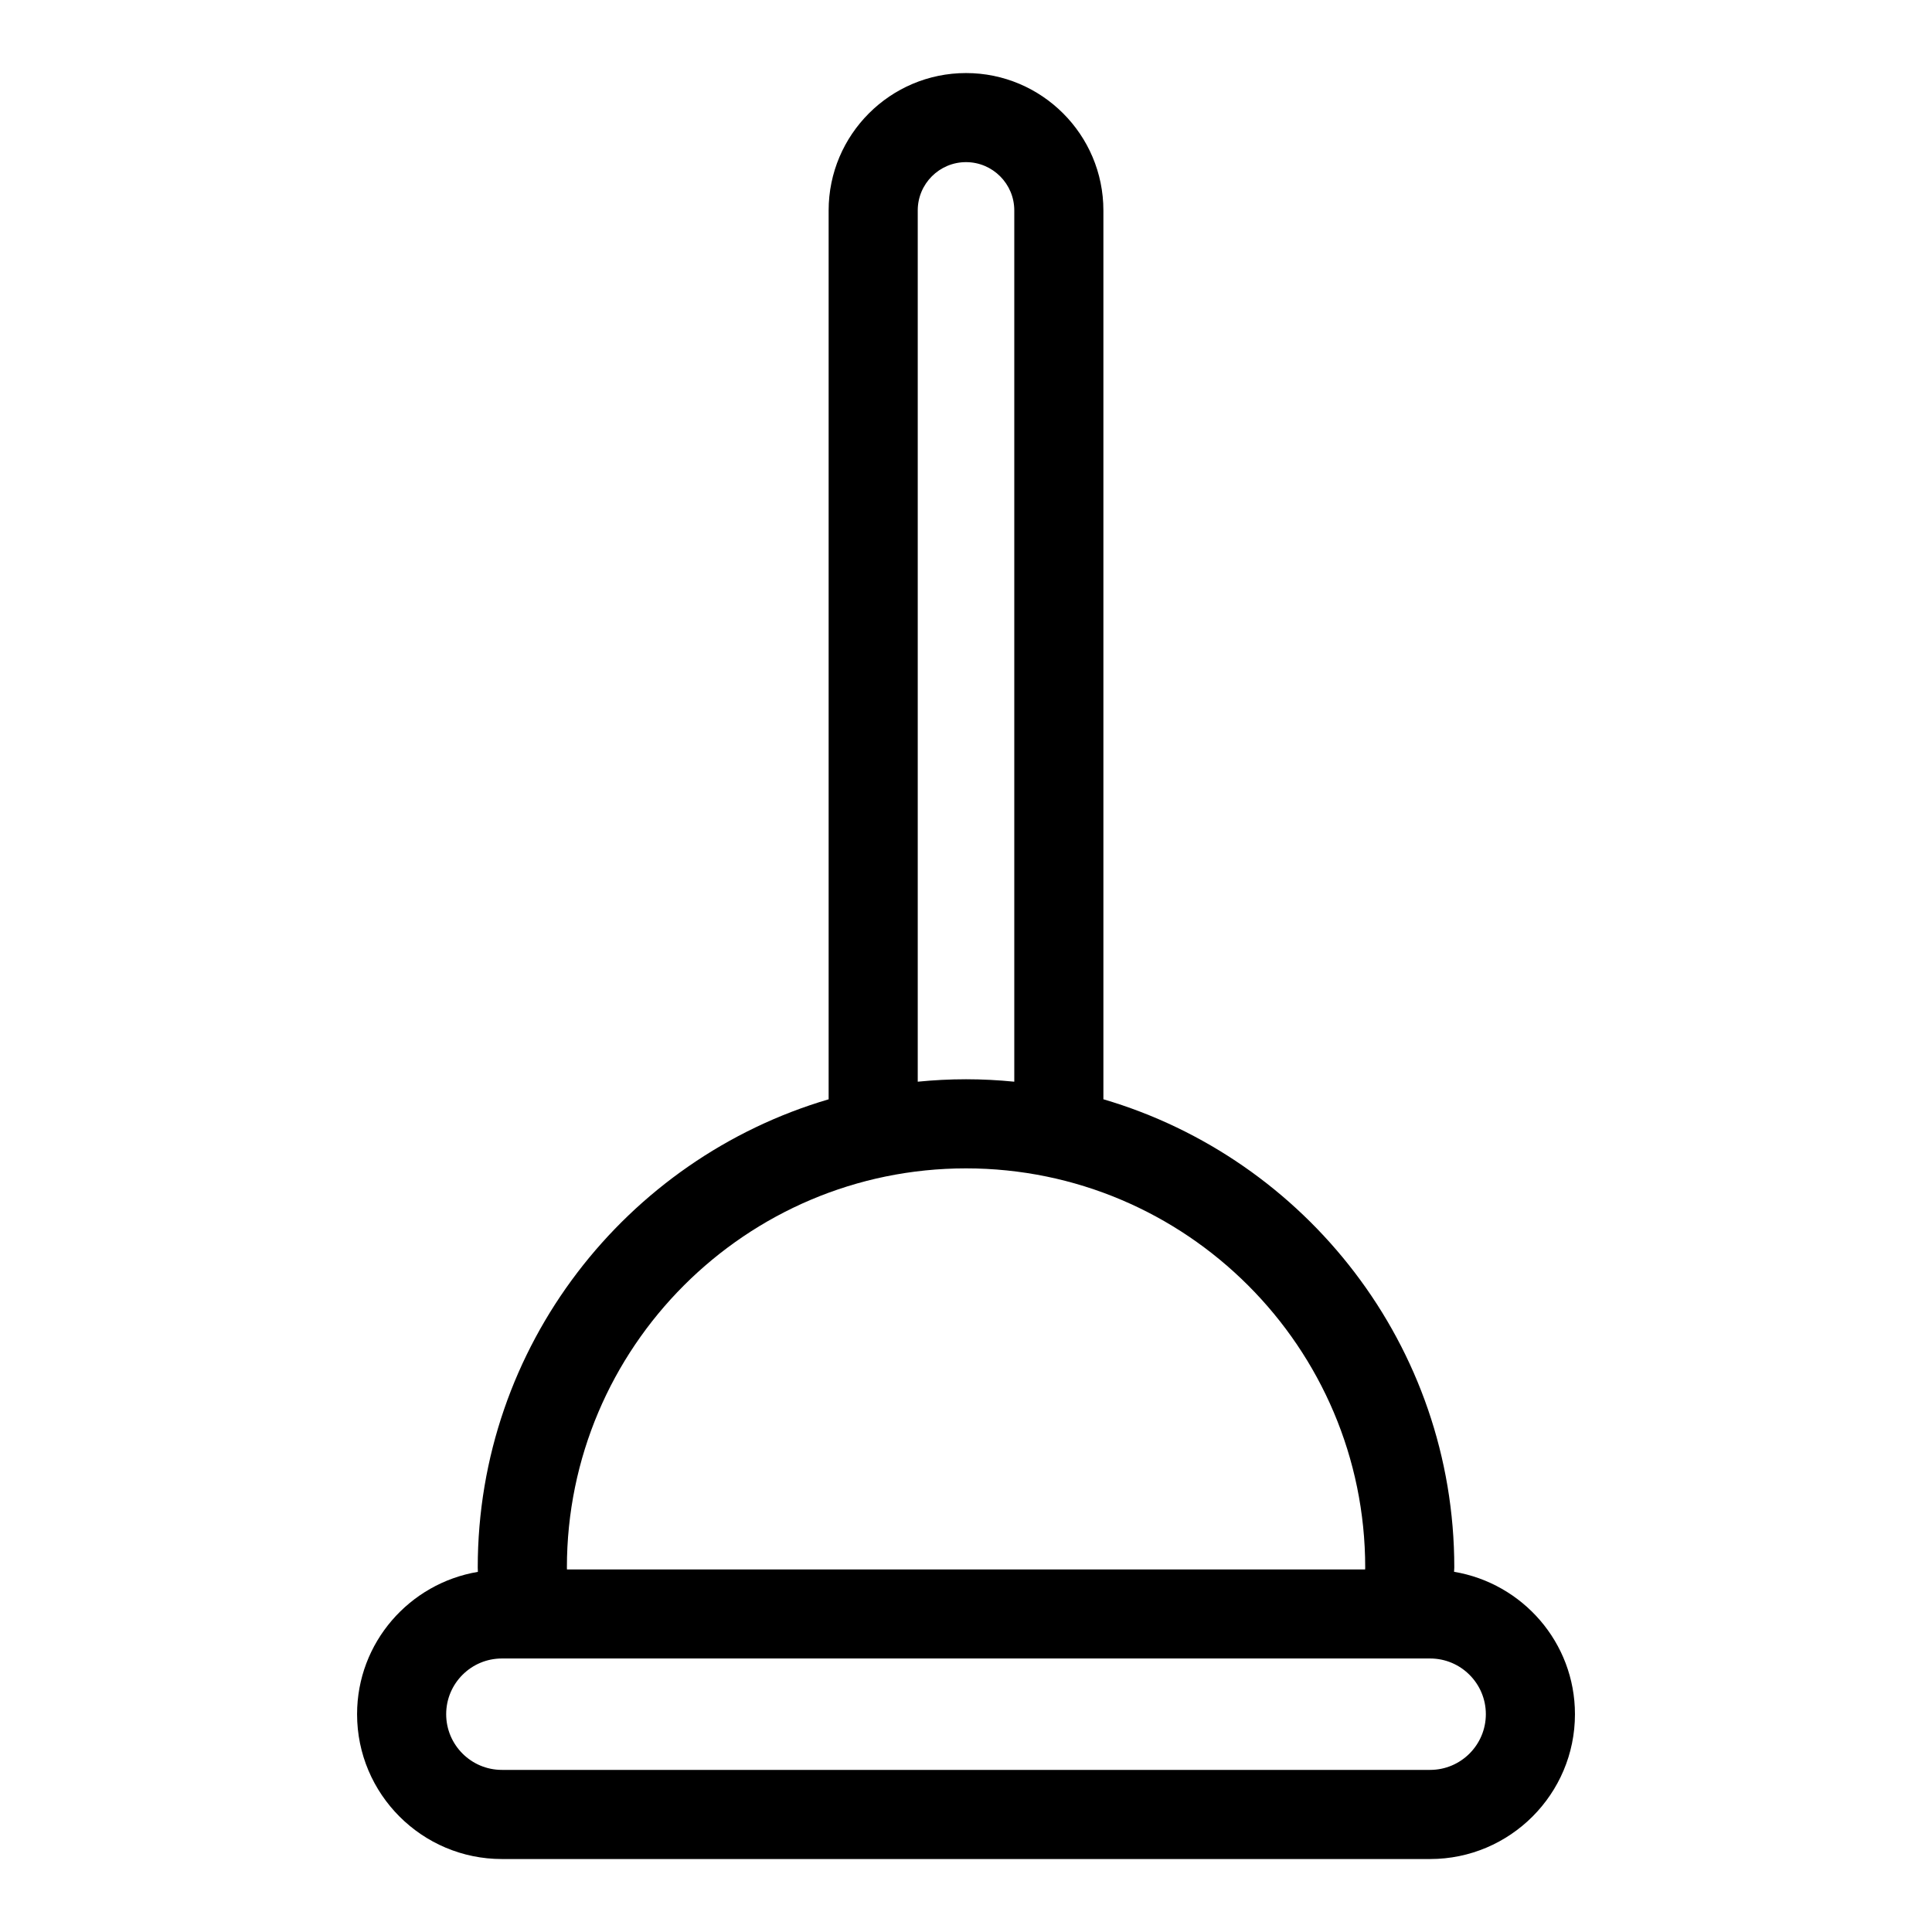
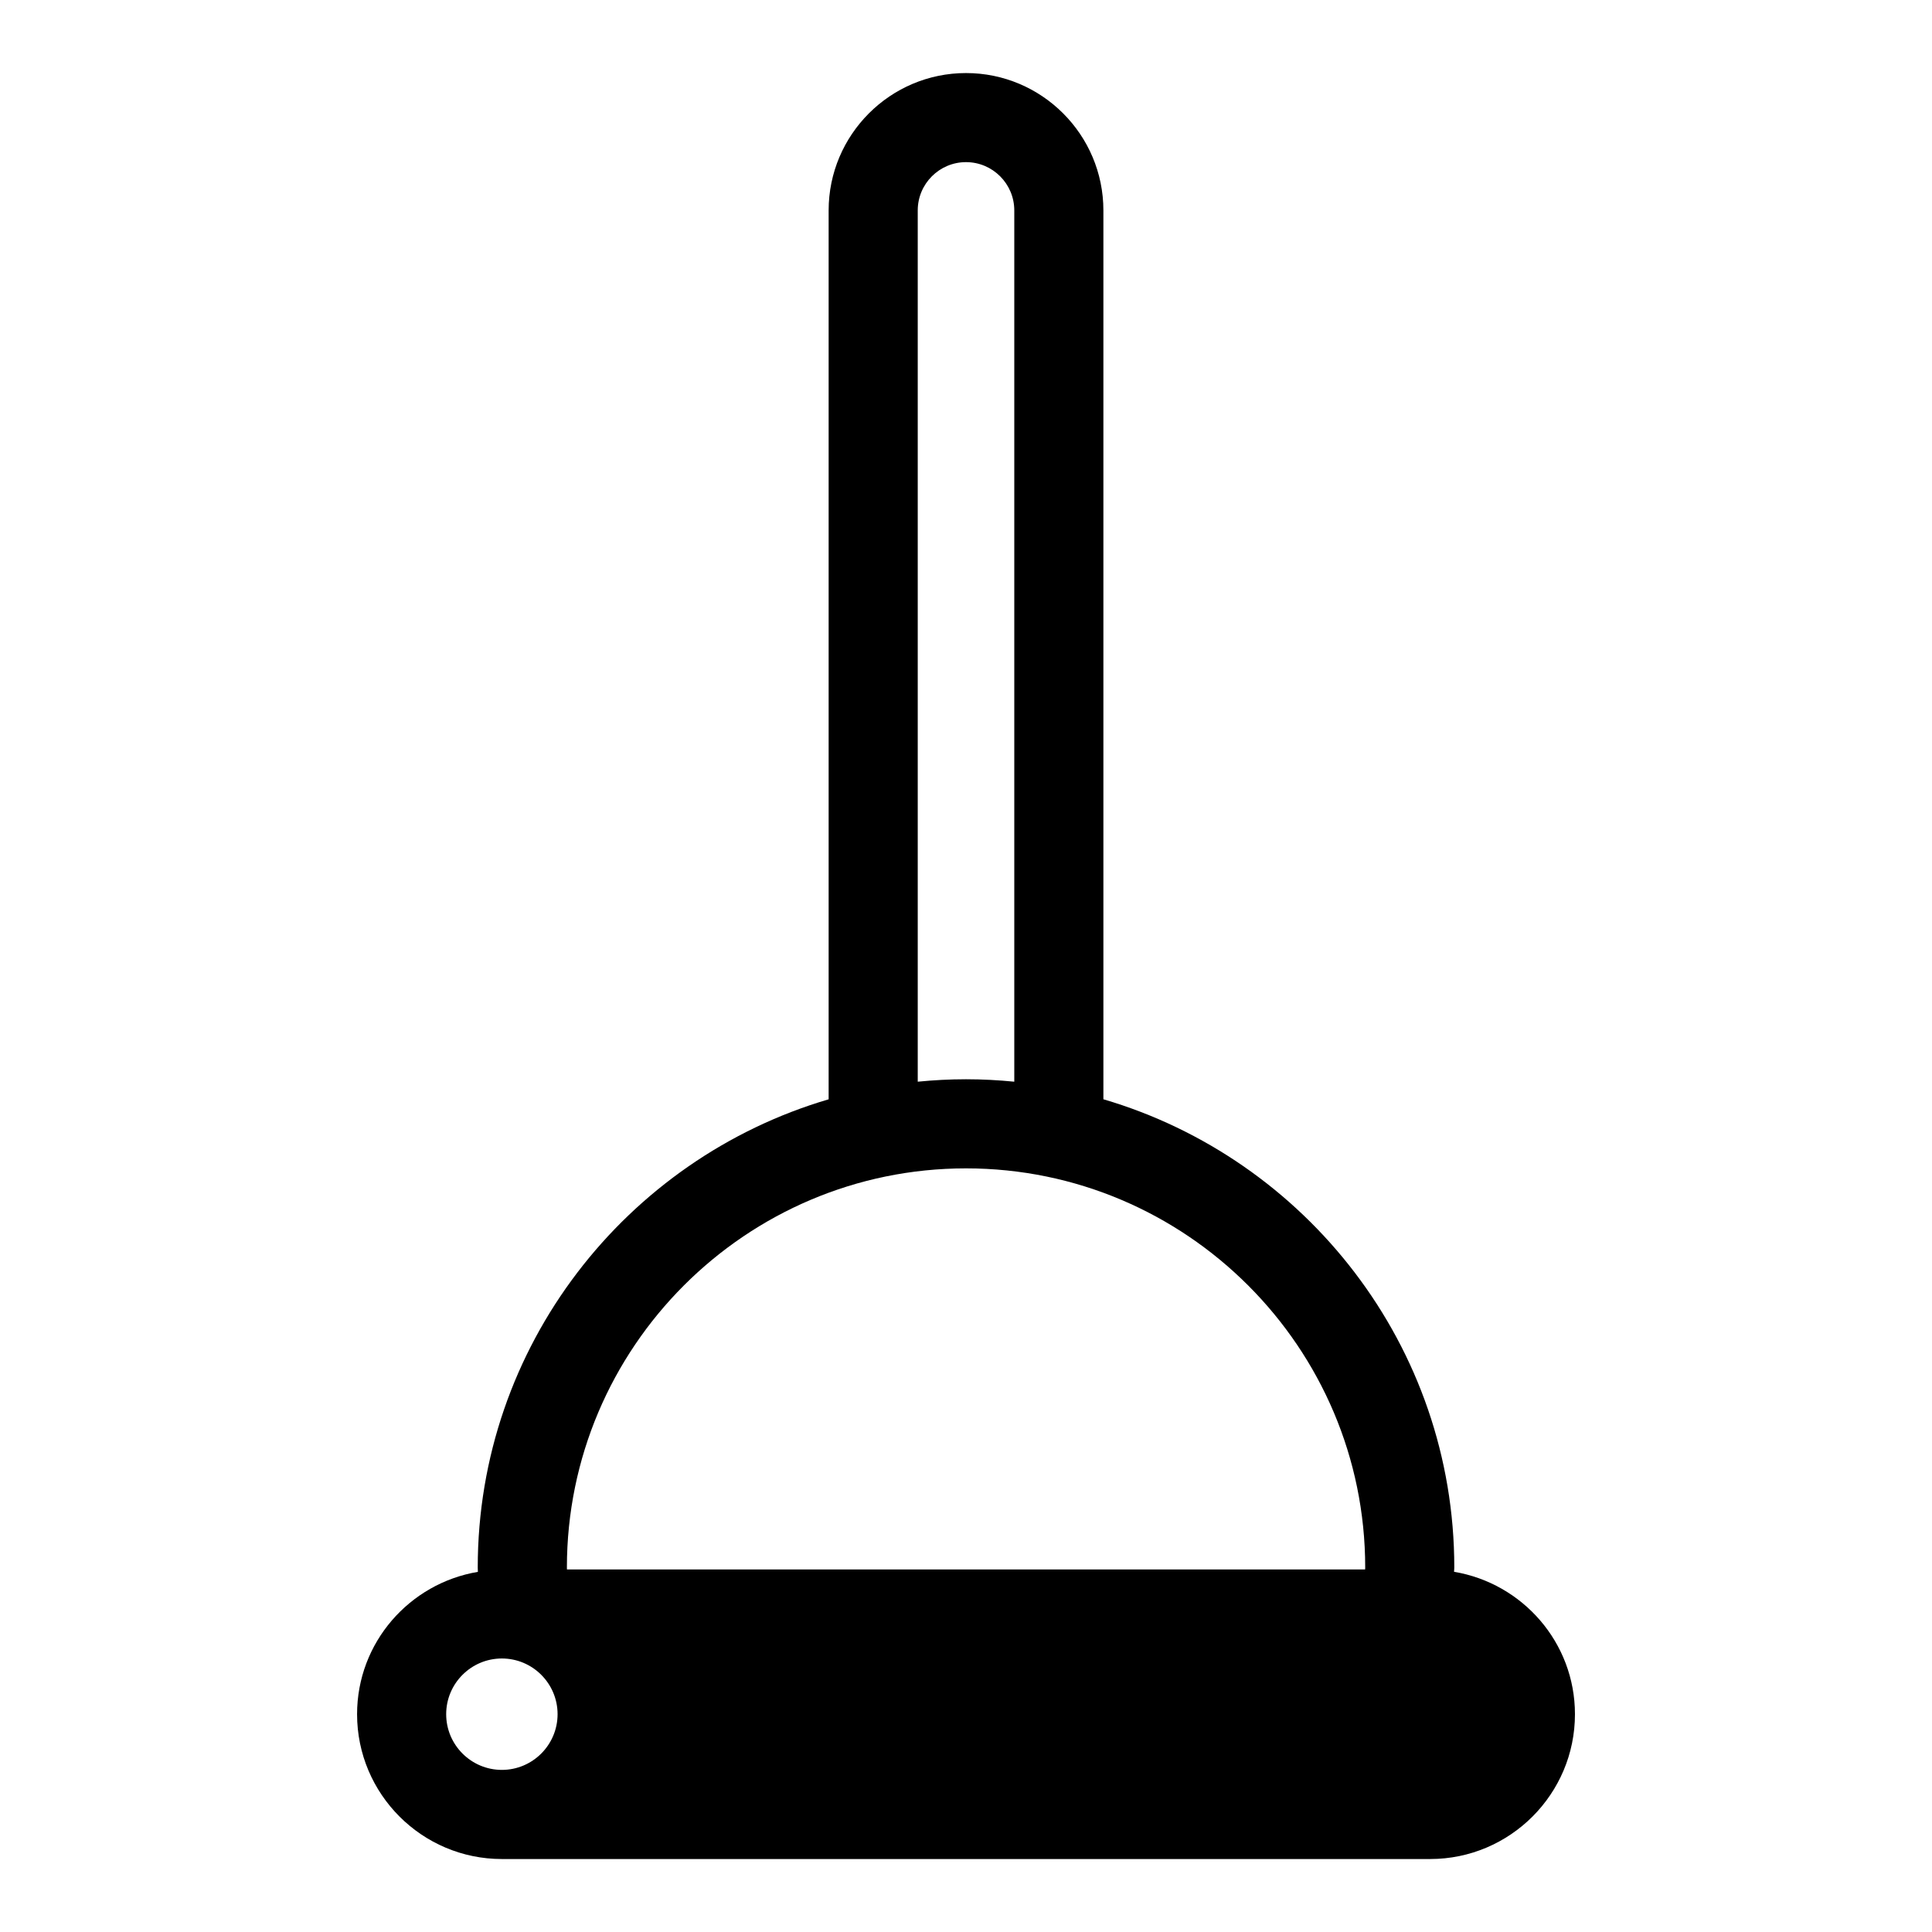
<svg xmlns="http://www.w3.org/2000/svg" fill="#000000" width="800px" height="800px" version="1.1" viewBox="144 144 512 512">
-   <path d="m529.34 560.54c0.008-0.379 0.062-0.754 0.062-1.133 0-58.703-39.32-108.32-92.992-124.09v-235.55c0-20.074-16.336-36.406-36.406-36.406-20.074 0-36.406 16.336-36.406 36.406v235.56c-53.664 15.777-92.992 65.395-92.992 124.09 0 0.387 0.039 0.754 0.039 1.141-18.129 3.047-32.016 18.742-32.016 37.73 0 21.16 17.215 38.375 38.375 38.375h246c21.16 0 38.375-17.215 38.375-38.375 0-19.008-13.902-34.707-32.039-37.746zm-142.13-360.78c0-7.055 5.738-12.793 12.793-12.793s12.793 5.738 12.793 12.793v230.9c-4.211-0.418-8.477-0.645-12.793-0.645-4.312 0-8.582 0.227-12.793 0.645zm12.793 253.87c58.324 0 105.79 47.453 105.79 105.79 0 0.164-0.023 0.332-0.023 0.496h-211.52c0-0.164-0.016-0.324-0.016-0.496-0.004-58.332 47.441-105.79 105.77-105.79zm123 159.41h-246c-8.141 0-14.762-6.621-14.762-14.762s6.621-14.762 14.762-14.762h246c8.141 0 14.762 6.621 14.762 14.762-0.004 8.141-6.625 14.762-14.762 14.762z" />
+   <path d="m529.34 560.54c0.008-0.379 0.062-0.754 0.062-1.133 0-58.703-39.32-108.32-92.992-124.09v-235.55c0-20.074-16.336-36.406-36.406-36.406-20.074 0-36.406 16.336-36.406 36.406v235.56c-53.664 15.777-92.992 65.395-92.992 124.09 0 0.387 0.039 0.754 0.039 1.141-18.129 3.047-32.016 18.742-32.016 37.73 0 21.16 17.215 38.375 38.375 38.375h246c21.16 0 38.375-17.215 38.375-38.375 0-19.008-13.902-34.707-32.039-37.746zm-142.13-360.78c0-7.055 5.738-12.793 12.793-12.793s12.793 5.738 12.793 12.793v230.9c-4.211-0.418-8.477-0.645-12.793-0.645-4.312 0-8.582 0.227-12.793 0.645zm12.793 253.87c58.324 0 105.79 47.453 105.79 105.79 0 0.164-0.023 0.332-0.023 0.496h-211.52c0-0.164-0.016-0.324-0.016-0.496-0.004-58.332 47.441-105.79 105.77-105.79zm123 159.41h-246c-8.141 0-14.762-6.621-14.762-14.762s6.621-14.762 14.762-14.762c8.141 0 14.762 6.621 14.762 14.762-0.004 8.141-6.625 14.762-14.762 14.762z" />
</svg>